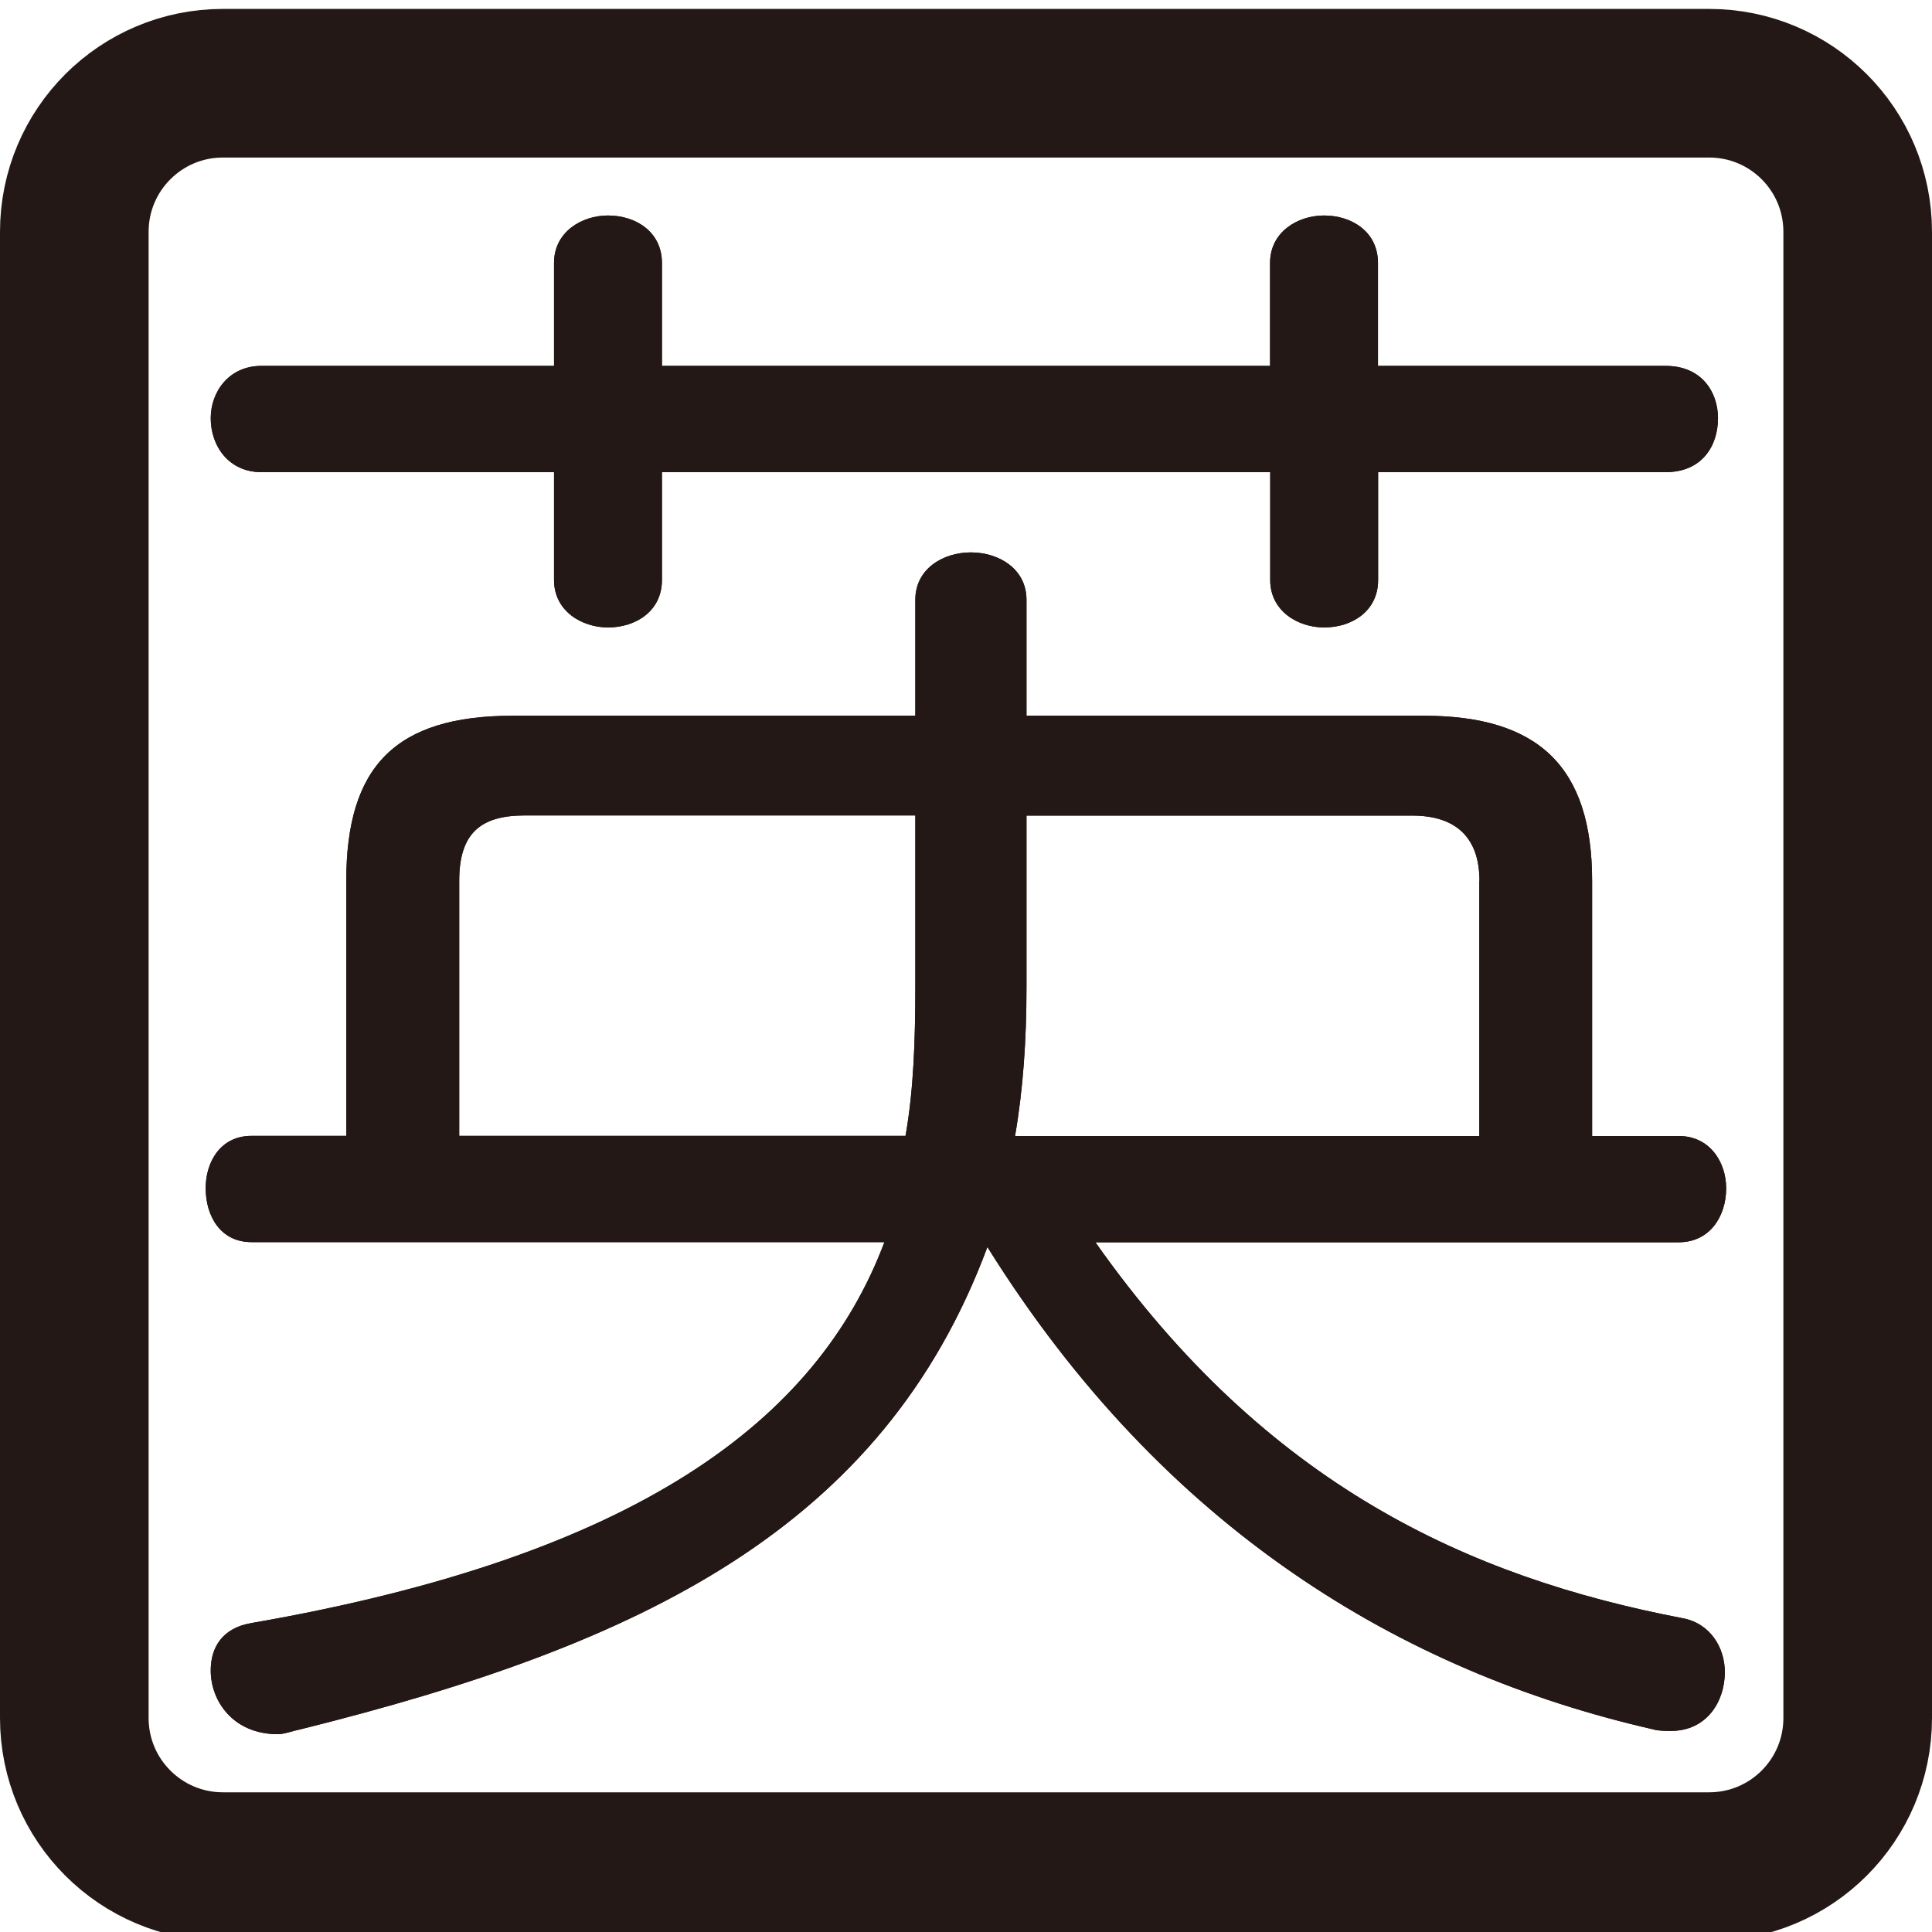
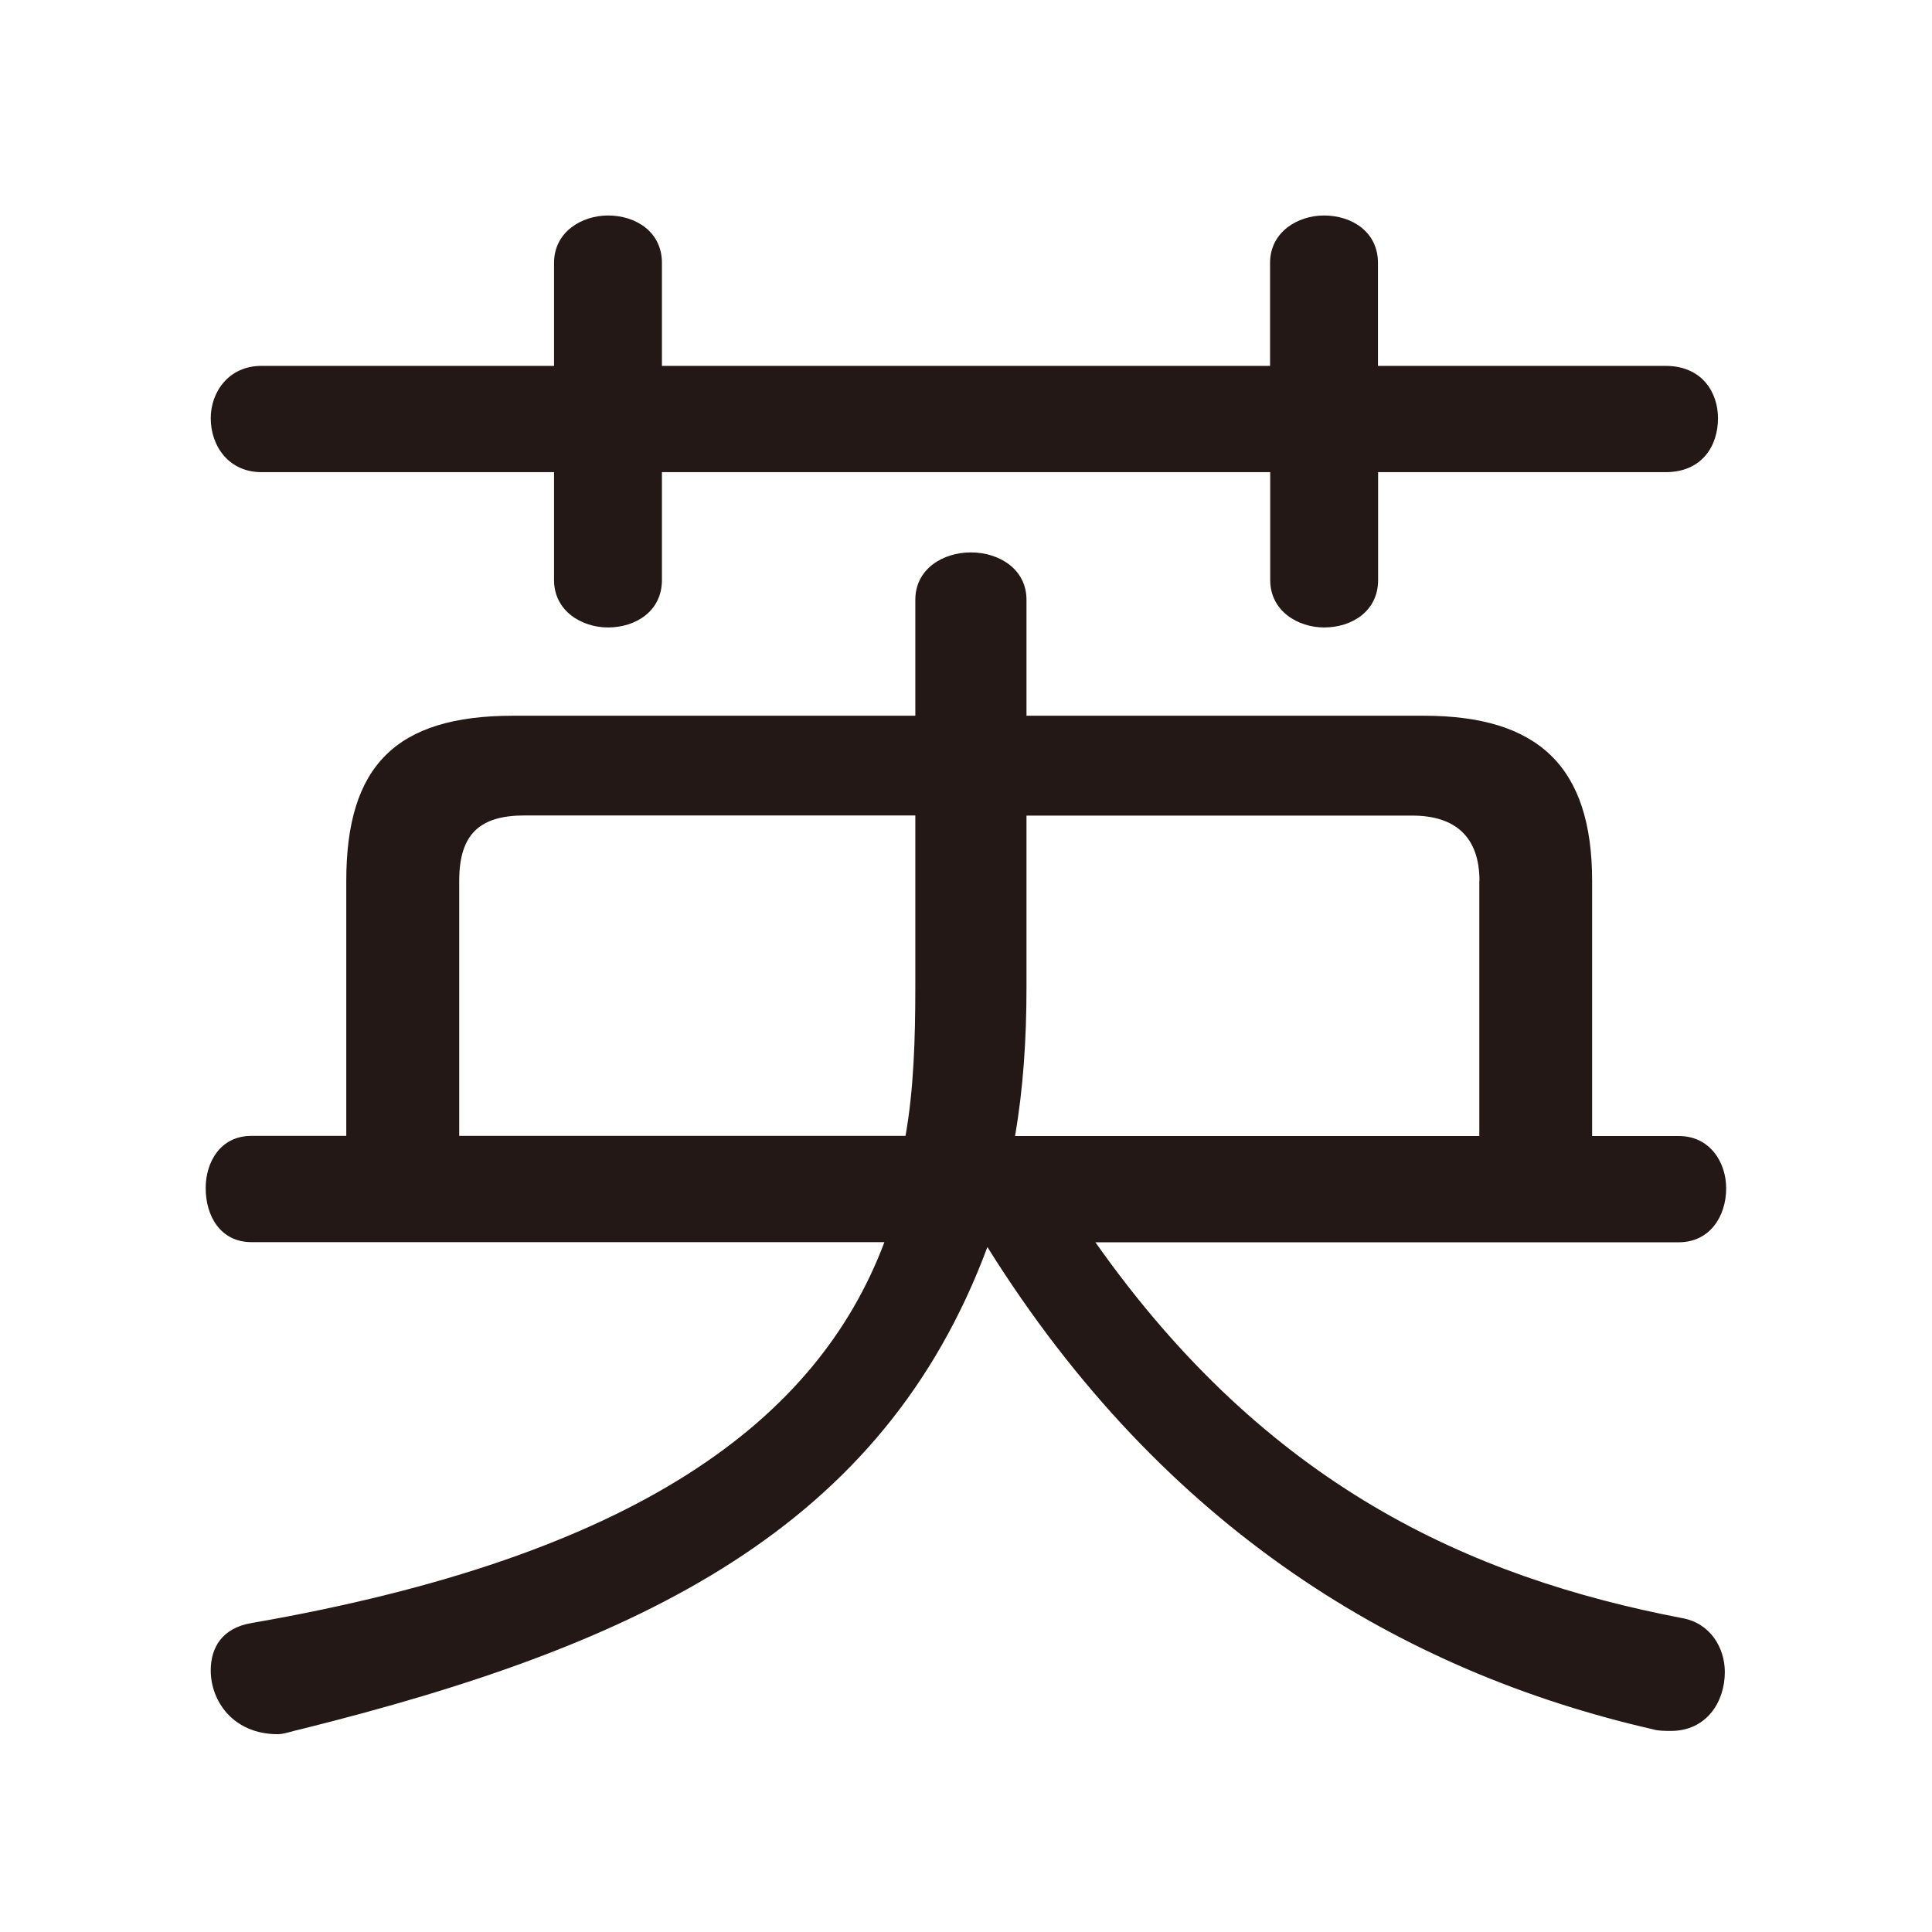
<svg xmlns="http://www.w3.org/2000/svg" version="1.1" id="en" x="0px" y="0px" width="13px" height="13px" viewBox="0 0 13 13" enable-background="new 0 0 13 13" xml:space="preserve">
  <g>
+     <g>
+       </g>
    <g>
      <path fill="#231815" d="M7.37,8.358c1.155,1.64,2.519,2.255,3.949,2.53c0.188,0.033,0.287,0.198,0.287,0.363    c0,0.198-0.121,0.396-0.363,0.396c-0.033,0-0.088,0-0.121-0.011c-1.684-0.385-3.29-1.342-4.478-3.245    c-0.704,1.892-2.322,2.673-4.621,3.245c-0.055,0.011-0.11,0.033-0.154,0.033c-0.297,0-0.451-0.22-0.451-0.429    c0-0.154,0.077-0.286,0.275-0.319c2.597-0.451,3.807-1.364,4.258-2.563H1.692c-0.209,0-0.308-0.176-0.308-0.363    c0-0.176,0.099-0.352,0.308-0.352h0.638V5.927c0-0.77,0.33-1.111,1.122-1.111h2.707v-0.78c0-0.209,0.187-0.319,0.374-0.319    s0.374,0.11,0.374,0.319v0.78h2.673c0.771,0,1.133,0.342,1.133,1.111v1.717h0.583c0.209,0,0.319,0.176,0.319,0.352    c0,0.188-0.11,0.363-0.319,0.363H7.37z M9.273,3.177v0.726c0,0.209-0.176,0.319-0.363,0.319c-0.176,0-0.363-0.11-0.363-0.319    V3.177H4.454v0.726c0,0.209-0.176,0.319-0.363,0.319c-0.176,0-0.363-0.11-0.363-0.319V3.177H1.759    c-0.22,0-0.341-0.176-0.341-0.363c0-0.176,0.121-0.352,0.341-0.352h1.969V1.769c0-0.209,0.187-0.319,0.363-0.319    c0.187,0,0.363,0.11,0.363,0.319v0.693h4.092V1.769c0-0.209,0.187-0.319,0.363-0.319c0.187,0,0.363,0.11,0.363,0.319v0.693h1.936    c0.242,0,0.352,0.176,0.352,0.352c0,0.188-0.109,0.363-0.352,0.363H9.273z M6.159,5.487H3.53c-0.297,0-0.44,0.121-0.44,0.439    v1.717h3.003c0.055-0.309,0.066-0.649,0.066-1.001V5.487z M9.955,5.927c0-0.297-0.165-0.439-0.451-0.439H6.907v1.155    c0,0.352-0.022,0.682-0.077,1.001h3.124V5.927z" />
    </g>
    <g>
-       <path fill="#231815" d="M7.37,8.358c1.155,1.64,2.519,2.255,3.949,2.53c0.188,0.033,0.287,0.198,0.287,0.363    c0,0.198-0.121,0.396-0.363,0.396c-0.033,0-0.088,0-0.121-0.011c-1.684-0.385-3.29-1.342-4.478-3.245    c-0.704,1.892-2.322,2.673-4.621,3.245c-0.055,0.011-0.11,0.033-0.154,0.033c-0.297,0-0.451-0.22-0.451-0.429    c0-0.154,0.077-0.286,0.275-0.319c2.597-0.451,3.807-1.364,4.258-2.563H1.692c-0.209,0-0.308-0.176-0.308-0.363    c0-0.176,0.099-0.352,0.308-0.352h0.638V5.927c0-0.77,0.33-1.111,1.122-1.111h2.707v-0.78c0-0.209,0.187-0.319,0.374-0.319    s0.374,0.11,0.374,0.319v0.78h2.673c0.771,0,1.133,0.342,1.133,1.111v1.717h0.583c0.209,0,0.319,0.176,0.319,0.352    c0,0.188-0.11,0.363-0.319,0.363H7.37z M9.273,3.177v0.726c0,0.209-0.176,0.319-0.363,0.319c-0.176,0-0.363-0.11-0.363-0.319    V3.177H4.454v0.726c0,0.209-0.176,0.319-0.363,0.319c-0.176,0-0.363-0.11-0.363-0.319V3.177H1.759    c-0.22,0-0.341-0.176-0.341-0.363c0-0.176,0.121-0.352,0.341-0.352h1.969V1.769c0-0.209,0.187-0.319,0.363-0.319    c0.187,0,0.363,0.11,0.363,0.319v0.693h4.092V1.769c0-0.209,0.187-0.319,0.363-0.319c0.187,0,0.363,0.11,0.363,0.319v0.693h1.936    c0.242,0,0.352,0.176,0.352,0.352c0,0.188-0.109,0.363-0.352,0.363H9.273z M6.159,5.487H3.53c-0.297,0-0.44,0.121-0.44,0.439    v1.717h3.003c0.055-0.309,0.066-0.649,0.066-1.001V5.487z M9.955,5.927c0-0.297-0.165-0.439-0.451-0.439H6.907v1.155    c0,0.352-0.022,0.682-0.077,1.001h3.124V5.927z" />
-     </g>
-     <g>
-       <path fill="none" stroke="#231815" d="M0.5,11.56c0,0.553,0.448,1,1,1h10c0.553,0,1-0.447,1-1v-10c0-0.553-0.447-1-1-1h-10    c-0.552,0-1,0.447-1,1V11.56z" />
-     </g>
+       </g>
  </g>
</svg>